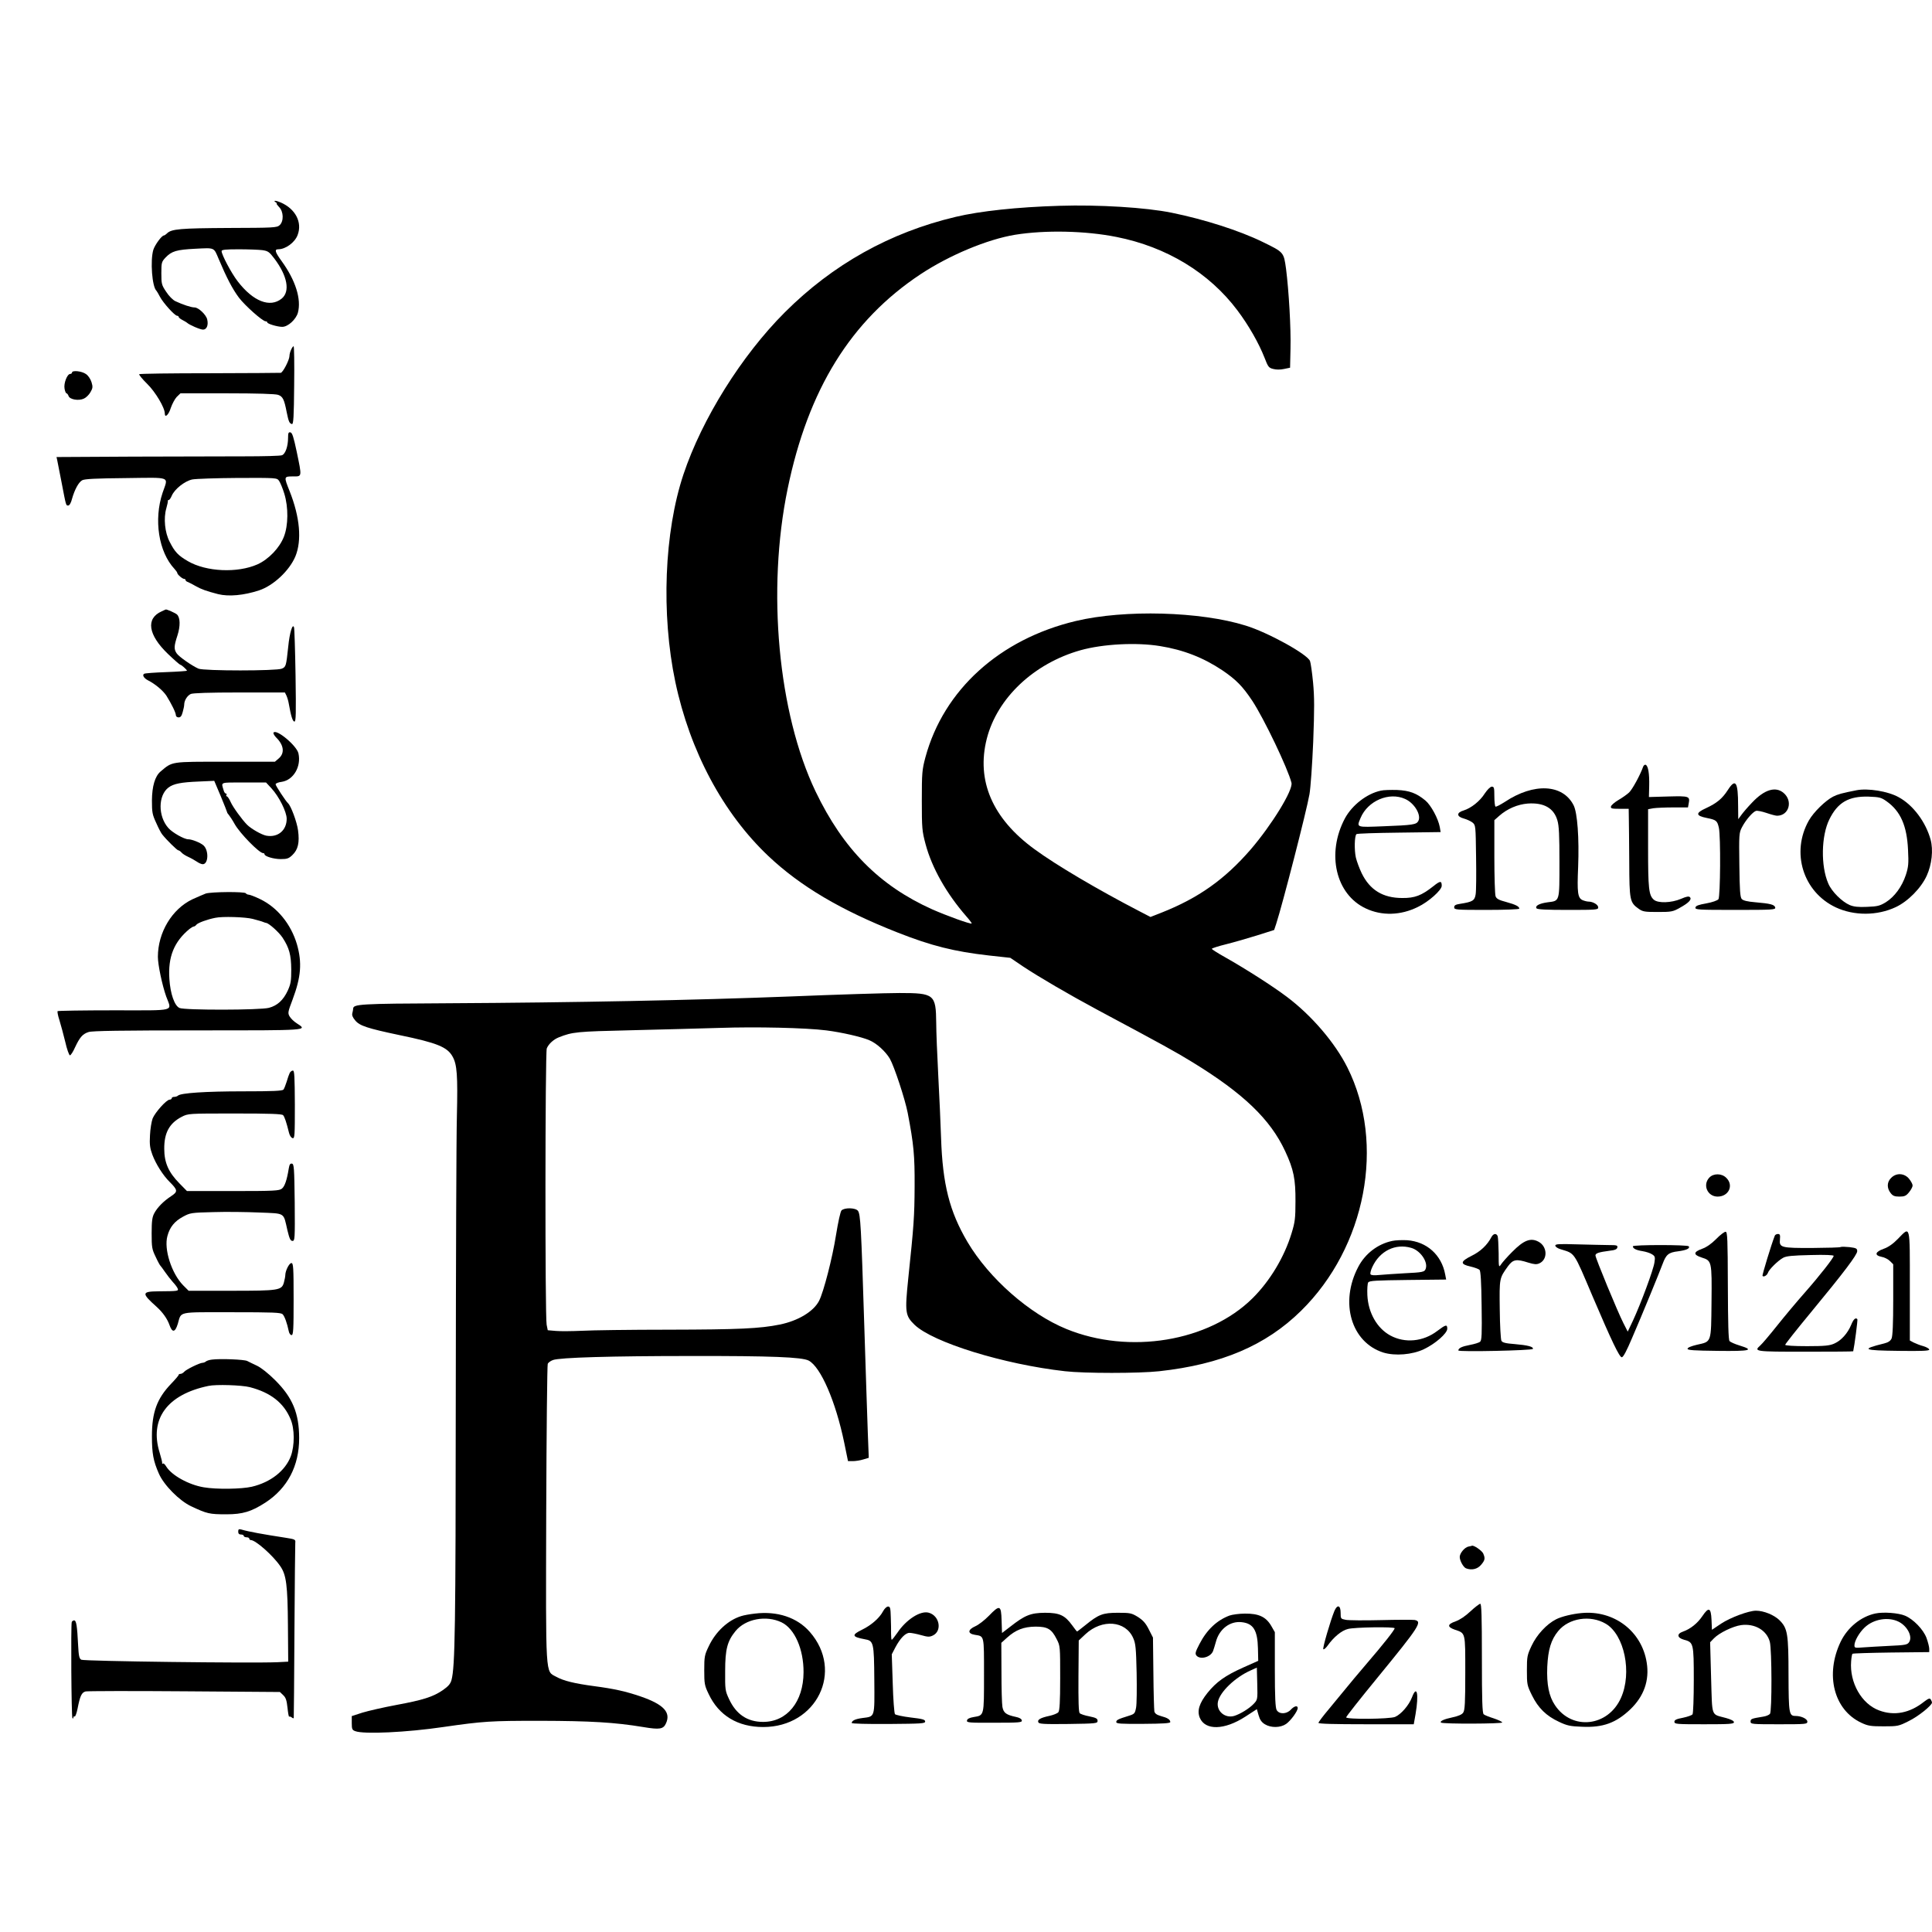
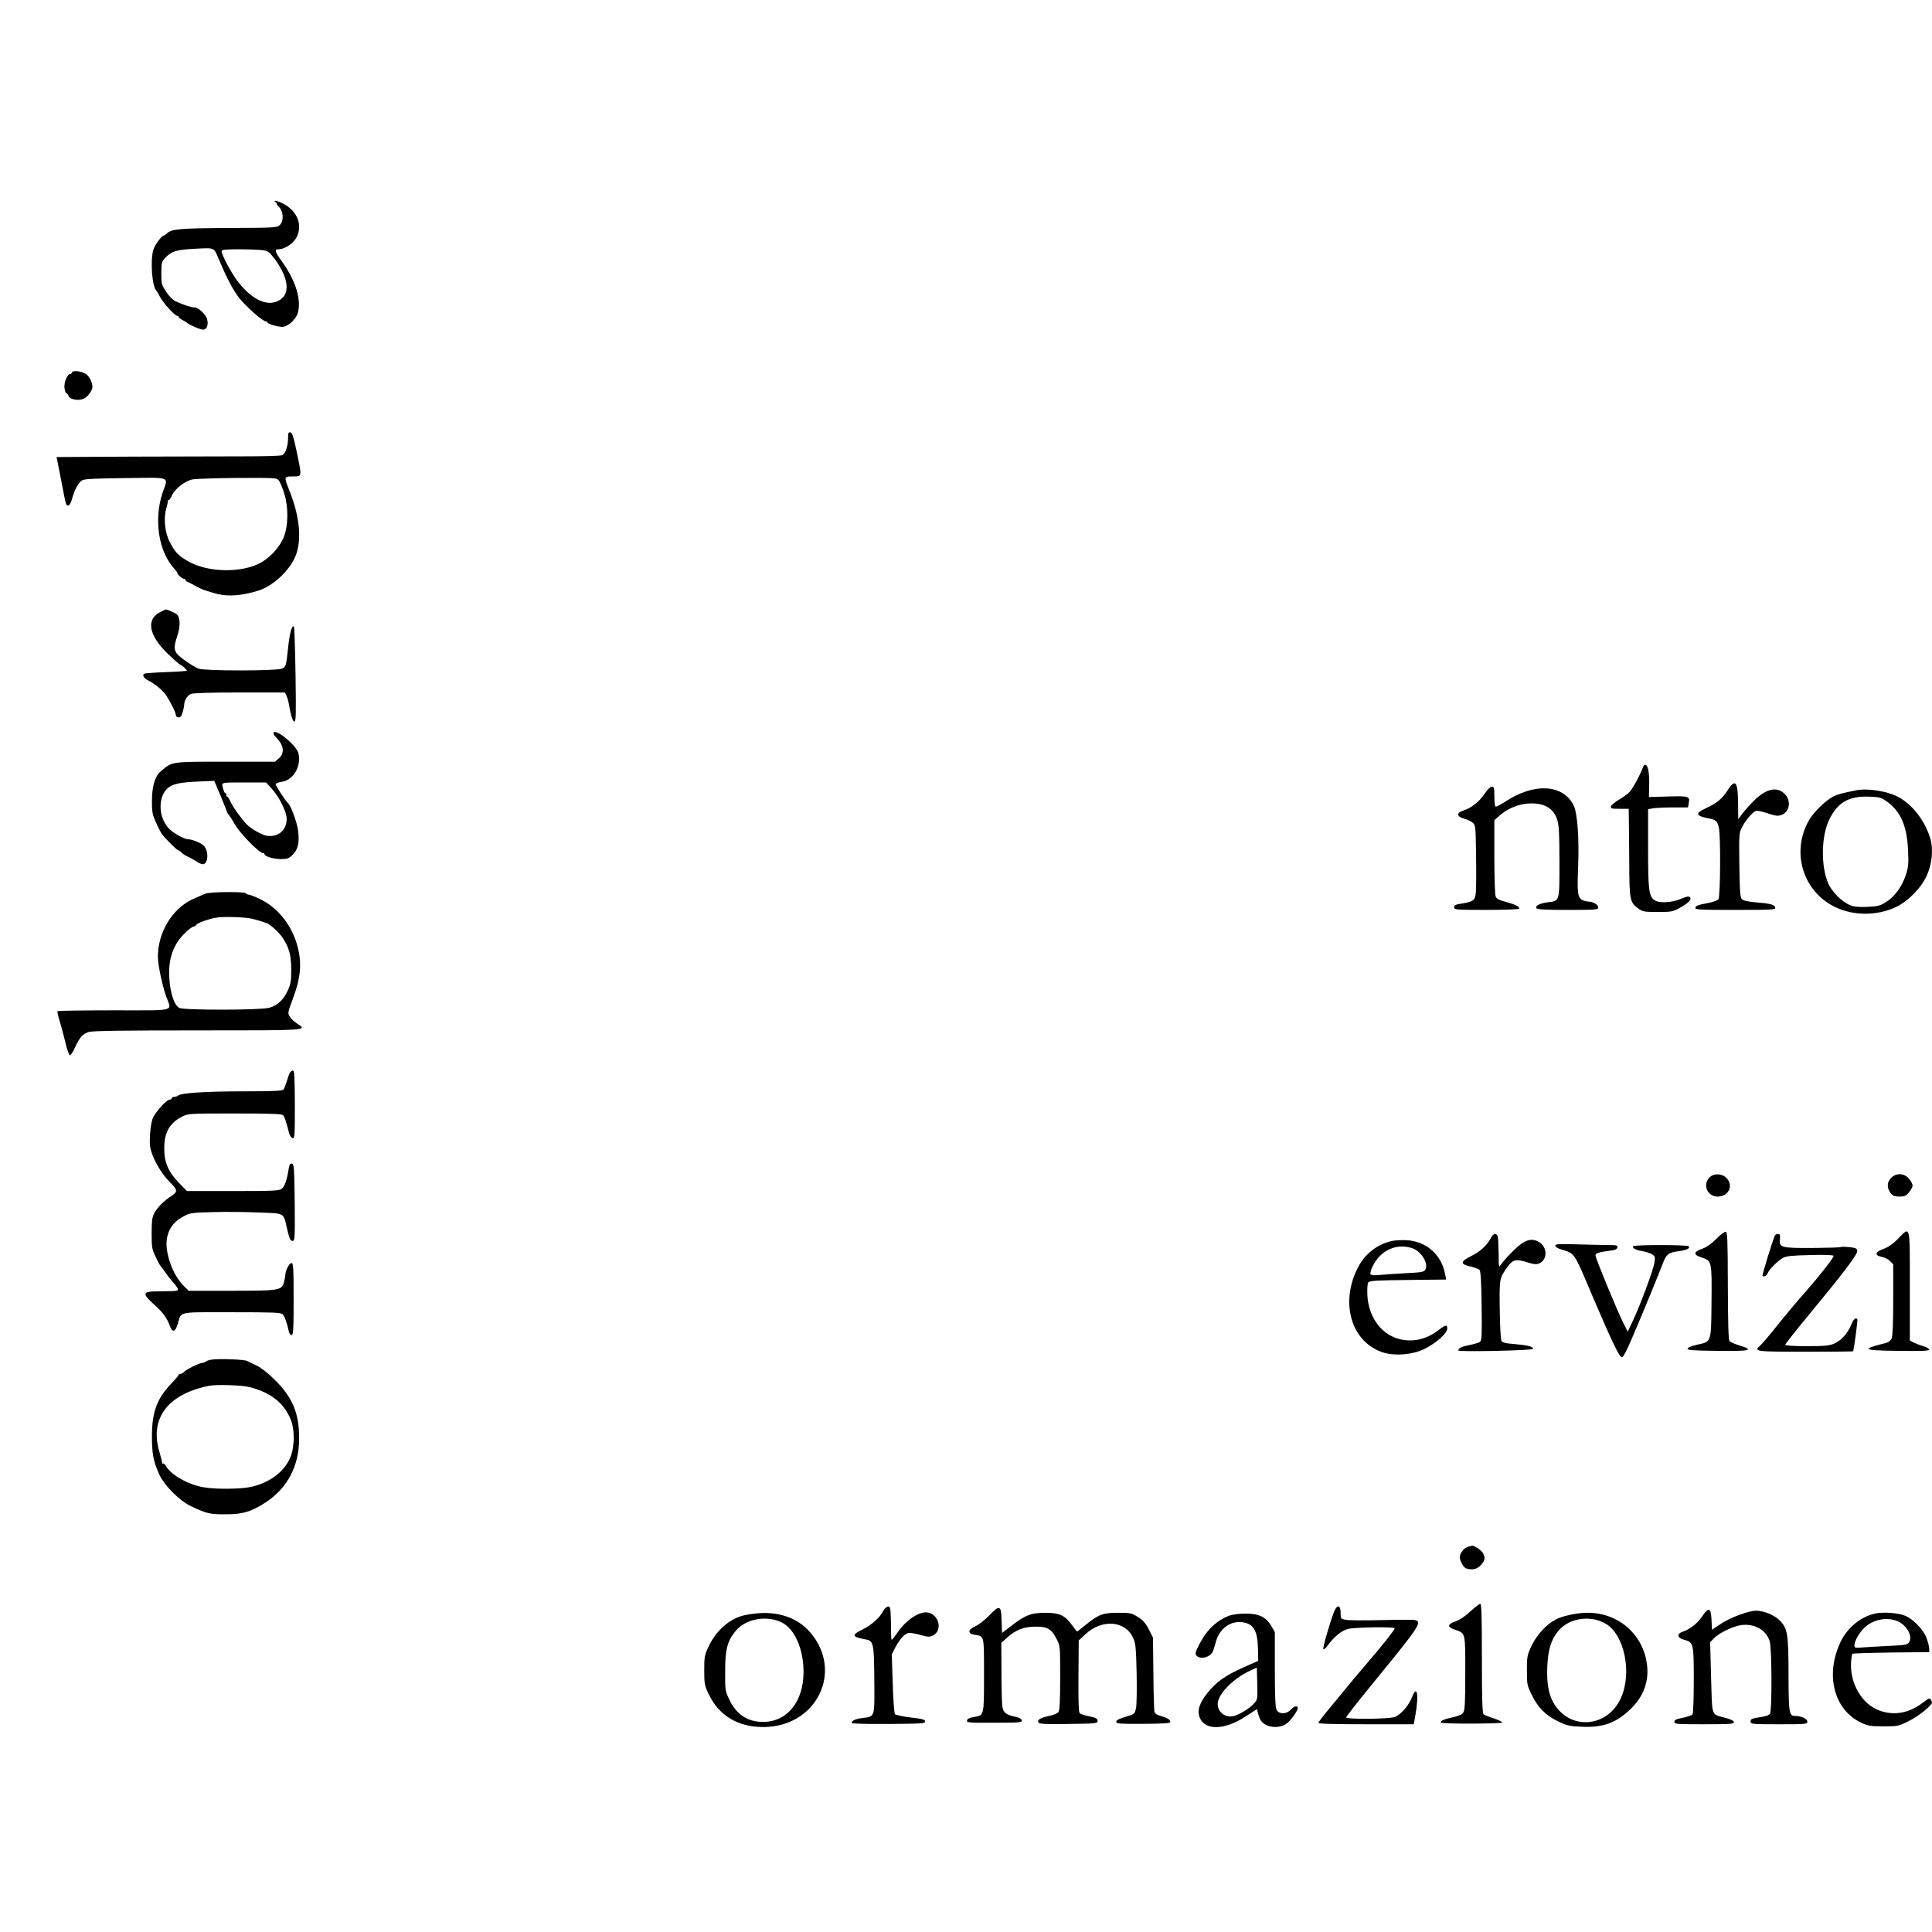
<svg xmlns="http://www.w3.org/2000/svg" version="1.0" width="1395pt" height="1395pt" viewBox="0 0 1395 1395" preserveAspectRatio="xMidYMid meet">
  <g transform="translate(0,1395) scale(0.1,-0.1)" fill="#000000" stroke="none">
    <path d="M1990 12490 c8 -5 12 -10 8 -10 -4 0 4 -11 17 -25 33 -32 35 -103 4 -131 -20 -18 -42 -19 -368 -20 -348 -2 -413 -7 -445 -39 -8 -8 -18 -15 -22 -15 -16 0 -65 -67 -77 -104 -23 -78 -9 -268 23 -296 3 -3 14 -22 25 -43 23 -44 107 -137 124 -137 6 0 11 -4 11 -8 0 -5 12 -15 28 -23 15 -8 29 -16 32 -19 15 -15 95 -50 116 -50 27 0 40 33 30 74 -8 34 -63 86 -91 86 -24 0 -85 20 -138 45 -18 8 -48 38 -67 68 -33 49 -35 57 -35 134 0 77 2 83 30 113 45 47 79 57 217 64 141 7 131 11 167 -74 57 -135 99 -216 146 -279 42 -56 171 -171 193 -171 6 0 12 -3 12 -8 0 -10 73 -32 108 -32 41 0 99 53 113 102 26 98 -17 234 -117 372 -48 66 -54 86 -25 86 53 0 120 49 140 103 35 92 -16 189 -122 235 -34 15 -59 16 -37 2z m-97 -346 c42 -6 51 -12 88 -61 95 -126 115 -238 53 -289 -84 -68 -206 -21 -318 125 -45 58 -116 192 -116 218 0 10 30 13 124 13 68 0 144 -3 169 -6z" />
-     <path d="M7650 12464 c-304 -9 -574 -38 -750 -80 -473 -112 -887 -343 -1234 -690 -311 -311 -597 -768 -731 -1169 -139 -416 -162 -1008 -59 -1498 106 -502 345 -949 673 -1259 230 -217 522 -390 934 -552 241 -95 408 -137 657 -165 l155 -17 90 -61 c114 -76 335 -205 540 -315 477 -255 564 -303 686 -378 367 -225 562 -412 669 -643 61 -131 75 -201 74 -362 0 -123 -4 -151 -28 -229 -52 -172 -156 -345 -282 -470 -316 -313 -889 -408 -1344 -222 -267 109 -558 365 -714 628 -130 220 -180 417 -191 753 -3 94 -12 294 -20 445 -8 151 -15 325 -15 385 -2 205 -14 215 -265 215 -93 0 -449 -11 -790 -25 -697 -27 -1549 -44 -2475 -49 -635 -3 -680 -6 -680 -40 0 -6 -3 -20 -6 -32 -4 -14 3 -31 21 -52 32 -39 88 -57 320 -106 271 -56 345 -86 383 -155 32 -57 38 -133 31 -431 -4 -146 -7 -1052 -8 -2015 -1 -1682 -5 -1959 -31 -2056 -8 -28 -23 -45 -63 -73 -70 -48 -142 -71 -337 -107 -91 -17 -200 -42 -243 -55 l-77 -25 0 -50 c0 -44 3 -51 26 -59 60 -23 370 -9 634 30 291 42 341 45 700 45 364 -1 538 -11 744 -45 119 -20 146 -16 165 27 36 79 -17 136 -181 193 -111 38 -193 56 -336 75 -142 19 -222 38 -276 68 -79 43 -75 -20 -72 1182 2 583 7 1068 11 1077 3 9 21 22 38 28 50 18 416 29 997 29 580 1 800 -8 849 -33 87 -46 195 -294 257 -594 l27 -132 35 0 c19 0 53 5 75 12 l40 12 -7 180 c-4 100 -15 456 -26 791 -22 704 -27 787 -45 812 -17 23 -97 25 -119 3 -8 -9 -24 -82 -40 -180 -25 -160 -89 -409 -122 -473 -40 -77 -151 -144 -284 -171 -142 -29 -296 -36 -800 -37 -278 0 -562 -4 -631 -8 -70 -3 -153 -4 -185 -1 l-59 5 -8 40 c-12 57 -11 1964 1 1995 13 32 49 65 87 80 99 39 128 42 520 51 215 5 503 13 640 17 262 9 623 1 772 -18 110 -14 255 -47 310 -71 53 -22 117 -81 148 -133 32 -56 110 -293 129 -391 44 -229 51 -309 50 -530 -1 -221 -6 -286 -46 -667 -25 -244 -22 -268 46 -334 133 -127 642 -285 1086 -335 138 -16 535 -16 680 0 448 49 770 186 1024 436 469 461 611 1206 335 1757 -89 178 -258 376 -438 511 -101 76 -288 196 -443 284 -54 30 -98 58 -98 62 0 4 46 19 103 33 56 14 157 43 224 64 l123 39 15 45 c46 142 220 818 240 935 8 44 20 214 27 378 9 240 9 322 -1 429 -7 73 -17 142 -22 155 -19 49 -302 206 -465 256 -326 102 -873 117 -1226 33 -550 -131 -954 -497 -1086 -984 -24 -90 -26 -112 -26 -312 0 -202 2 -221 27 -315 46 -172 151 -357 294 -521 23 -26 41 -50 39 -52 -7 -7 -181 56 -287 103 -380 171 -641 435 -840 850 -271 566 -353 1454 -202 2185 148 718 456 1216 960 1550 207 137 482 252 683 285 217 35 508 29 732 -16 362 -72 668 -258 872 -529 82 -109 155 -237 197 -344 25 -65 30 -72 62 -80 21 -6 53 -6 79 0 l43 9 3 135 c4 150 -12 420 -32 578 -17 122 -15 120 -171 196 -166 81 -419 162 -655 210 -186 38 -527 59 -810 50z m726 -3179 c169 -27 314 -84 450 -175 100 -68 146 -115 216 -220 85 -129 258 -491 283 -592 13 -52 -142 -304 -294 -481 -188 -217 -377 -351 -645 -457 l-79 -31 -81 42 c-297 154 -601 333 -756 447 -304 221 -422 495 -345 798 75 294 340 544 677 639 161 45 402 58 574 30z" />
-     <path d="M2102 11425 c-7 -14 -12 -35 -12 -46 0 -27 -47 -119 -63 -121 -6 -1 -238 -2 -514 -3 -275 0 -504 -3 -508 -7 -3 -3 22 -35 58 -70 60 -59 127 -172 127 -214 0 -35 28 -9 43 40 10 29 29 65 43 80 l27 26 337 0 c213 0 348 -4 368 -11 34 -12 44 -32 62 -125 14 -68 19 -81 38 -86 11 -2 14 53 16 280 2 155 0 282 -4 282 -4 0 -12 -11 -18 -25z" />
    <path d="M520 11260 c0 -5 -6 -10 -13 -10 -22 0 -48 -68 -41 -106 3 -19 10 -34 14 -34 5 0 11 -9 15 -19 8 -26 74 -37 111 -19 16 7 37 28 47 46 17 29 18 39 8 72 -7 23 -24 48 -40 59 -30 22 -101 29 -101 11z" />
    <path d="M2080 10789 c0 -61 -19 -117 -44 -126 -12 -5 -133 -8 -271 -8 -137 0 -499 -1 -804 -2 l-553 -3 5 -22 c2 -13 17 -86 32 -163 33 -172 31 -165 48 -165 9 0 20 20 27 48 19 67 47 119 73 134 16 10 100 14 315 16 336 4 307 15 266 -106 -65 -194 -29 -427 86 -550 11 -12 20 -25 20 -29 0 -11 37 -43 50 -43 6 0 10 -4 10 -9 0 -5 8 -11 18 -14 9 -4 35 -17 57 -30 39 -22 75 -35 160 -57 77 -19 185 -9 295 27 104 34 220 143 263 246 47 115 33 282 -42 471 -42 105 -42 106 24 106 67 0 66 -8 27 180 -22 104 -32 136 -45 138 -14 3 -17 -5 -17 -39z m-65 -311 c9 -13 26 -54 38 -93 30 -99 29 -228 -3 -310 -31 -81 -111 -164 -191 -200 -144 -64 -370 -54 -502 23 -71 41 -95 67 -132 140 -35 67 -45 170 -24 242 7 25 12 48 11 53 -1 4 2 7 7 7 5 0 14 14 21 30 20 48 93 106 148 118 26 5 174 10 329 11 282 1 282 1 298 -21z" />
    <path d="M1168 9536 c-117 -51 -99 -170 45 -308 45 -43 85 -78 89 -78 8 0 48 -36 48 -43 0 -2 -67 -7 -150 -10 -82 -3 -154 -8 -159 -12 -16 -9 -2 -32 27 -47 53 -27 108 -73 134 -112 36 -58 68 -122 68 -141 0 -8 9 -15 20 -15 14 0 22 11 29 38 6 20 11 45 11 54 0 30 22 65 47 77 16 7 133 11 352 11 l328 0 11 -22 c6 -13 14 -39 17 -58 16 -91 28 -130 41 -130 11 0 12 55 8 333 -3 182 -8 339 -11 347 -10 32 -32 -38 -42 -141 -15 -139 -16 -144 -46 -157 -37 -17 -563 -17 -602 0 -46 20 -141 86 -157 110 -21 30 -20 53 5 129 22 68 21 129 -3 152 -10 10 -77 40 -82 36 -1 0 -13 -6 -28 -13z" />
    <path d="M1975 8660 c-3 -5 5 -21 19 -35 56 -55 63 -113 19 -151 l-28 -24 -357 0 c-400 0 -381 3 -469 -71 -40 -34 -61 -106 -62 -208 0 -87 3 -103 31 -163 16 -37 36 -75 44 -84 31 -39 107 -114 116 -114 5 0 15 -7 22 -15 7 -9 29 -23 49 -32 20 -9 48 -25 63 -35 14 -10 33 -18 42 -18 41 0 45 100 5 136 -21 19 -83 44 -110 44 -29 0 -114 48 -143 81 -76 85 -75 236 1 293 36 27 91 38 219 43 l111 5 47 -111 c25 -61 46 -113 46 -116 0 -4 6 -12 13 -20 6 -7 26 -37 42 -66 38 -67 177 -209 205 -209 6 0 10 -3 10 -8 0 -15 65 -35 117 -35 46 0 58 4 84 29 41 39 53 90 41 179 -8 60 -51 176 -72 195 -16 14 -90 127 -90 137 0 7 20 15 45 18 84 13 141 110 120 205 -12 56 -161 180 -180 150z m-15 -402 c55 -60 110 -170 110 -220 0 -84 -64 -137 -147 -122 -33 6 -109 49 -139 79 -36 36 -102 127 -118 163 -10 23 -23 42 -28 42 -5 0 -6 5 -3 10 3 6 2 10 -4 10 -5 0 -13 10 -16 23 -18 62 -32 57 145 57 l161 0 39 -42z" />
    <path d="M11864 8413 c-21 -59 -77 -162 -101 -185 -15 -14 -50 -39 -78 -55 -27 -16 -51 -37 -53 -46 -3 -15 6 -17 62 -17 l66 0 1 -67 c1 -38 2 -180 3 -318 1 -277 4 -291 68 -337 30 -21 44 -23 138 -23 97 0 109 2 157 29 66 36 91 62 75 78 -8 8 -25 5 -64 -12 -70 -30 -167 -33 -197 -6 -36 32 -41 81 -41 372 l0 281 38 7 c20 3 85 6 143 6 l107 0 5 27 c10 54 6 56 -147 52 l-140 -4 2 80 c2 89 -7 146 -26 153 -6 2 -15 -5 -18 -15z" />
    <path d="M12476 8246 c-40 -62 -79 -95 -159 -132 -75 -34 -74 -54 6 -70 69 -14 76 -19 88 -70 14 -63 11 -497 -3 -517 -8 -9 -43 -22 -88 -30 -56 -10 -76 -17 -78 -30 -3 -16 19 -17 288 -17 267 0 291 1 288 17 -4 21 -35 29 -142 38 -59 5 -89 12 -100 24 -11 13 -15 61 -17 246 -3 221 -2 232 19 272 27 52 77 110 101 118 9 3 44 -4 76 -15 32 -11 66 -20 76 -20 86 0 117 106 47 165 -58 49 -139 24 -228 -71 -31 -32 -65 -72 -77 -89 l-22 -30 -1 96 c0 174 -18 202 -74 115z" />
    <path d="M10721 8221 c-36 -57 -99 -106 -153 -123 -52 -15 -52 -44 1 -58 22 -6 50 -19 63 -29 23 -19 23 -22 26 -248 2 -125 1 -247 -3 -270 -7 -46 -22 -55 -112 -69 -33 -5 -43 -11 -43 -25 0 -18 12 -19 235 -19 129 0 235 4 235 9 0 16 -25 29 -94 48 -53 14 -70 23 -77 41 -5 13 -9 142 -9 287 l0 263 35 31 c59 52 133 83 206 89 116 8 188 -32 214 -121 12 -39 15 -107 15 -303 0 -288 3 -278 -85 -289 -59 -8 -92 -25 -81 -43 5 -9 72 -12 227 -12 206 0 219 1 219 18 0 20 -38 42 -70 42 -10 0 -30 5 -44 11 -34 16 -39 55 -31 239 8 206 -5 392 -33 446 -78 153 -287 163 -496 24 -33 -21 -63 -37 -68 -34 -4 3 -8 36 -8 75 0 60 -2 69 -18 69 -11 0 -31 -20 -51 -49z" />
-     <path d="M9970 8241 c-100 -21 -207 -104 -259 -200 -135 -254 -67 -550 152 -651 115 -54 251 -50 374 11 78 37 173 122 173 153 0 38 -11 37 -62 -4 -84 -66 -132 -85 -223 -84 -140 0 -234 58 -293 179 -16 33 -35 84 -42 113 -12 54 -10 155 4 169 4 5 143 9 308 11 l300 4 -6 36 c-11 61 -64 159 -104 192 -64 53 -115 72 -205 76 -45 1 -98 0 -117 -5z m176 -60 c67 -30 118 -116 95 -159 -14 -26 -39 -30 -250 -38 -202 -8 -196 -10 -167 60 52 124 206 190 322 137z" />
    <path d="M13405 8244 c-107 -21 -135 -29 -169 -46 -56 -29 -141 -112 -175 -172 -131 -231 -42 -517 195 -628 131 -61 298 -61 432 2 88 41 183 137 224 227 37 81 48 186 28 260 -35 128 -127 251 -231 307 -77 43 -222 66 -304 50z m216 -79 c102 -72 148 -177 156 -352 5 -98 3 -122 -16 -181 -28 -84 -81 -157 -145 -197 -43 -26 -60 -30 -135 -33 -63 -3 -96 1 -125 13 -56 24 -131 98 -155 156 -55 126 -51 344 8 463 60 122 139 168 283 164 78 -3 91 -6 129 -33z" />
    <path d="M1485 7498 c-16 -6 -59 -25 -95 -41 -148 -70 -250 -240 -250 -416 0 -57 31 -204 60 -286 40 -111 83 -100 -377 -100 -220 0 -404 -3 -407 -6 -3 -3 2 -32 13 -65 10 -32 29 -103 42 -156 12 -54 28 -98 34 -98 6 0 23 26 37 58 34 72 54 96 97 110 25 9 239 12 787 12 814 0 797 -1 717 51 -21 13 -44 36 -52 50 -14 24 -12 33 21 120 62 165 70 268 32 401 -43 145 -141 266 -266 326 -37 18 -74 32 -82 32 -8 0 -18 5 -21 10 -8 13 -251 11 -290 -2z m340 -183 c33 -9 67 -18 75 -22 8 -3 18 -7 22 -7 21 -3 92 -67 118 -106 49 -75 62 -125 63 -230 0 -82 -3 -103 -25 -152 -32 -69 -75 -109 -136 -125 -63 -17 -610 -18 -646 -1 -36 16 -66 102 -73 209 -11 160 34 270 146 362 12 9 25 17 30 17 5 0 14 6 20 14 11 13 79 38 136 49 51 11 216 6 270 -8z" />
    <path d="M2092 6203 c-5 -10 -15 -38 -22 -63 -8 -25 -18 -51 -23 -57 -7 -10 -77 -13 -291 -13 -271 0 -451 -12 -471 -31 -5 -5 -17 -9 -27 -9 -10 0 -18 -4 -18 -10 0 -5 -7 -10 -15 -10 -23 0 -105 -92 -123 -136 -8 -22 -17 -76 -19 -121 -4 -67 0 -94 17 -140 25 -67 77 -150 125 -197 59 -59 60 -70 12 -102 -55 -36 -100 -81 -123 -124 -15 -28 -19 -56 -19 -145 0 -100 2 -115 29 -170 15 -33 31 -62 35 -65 3 -3 18 -23 33 -45 15 -22 40 -54 56 -72 16 -17 32 -38 35 -47 7 -18 3 -19 -138 -20 -123 -1 -125 -13 -14 -112 44 -40 77 -86 93 -132 20 -57 41 -53 60 10 27 91 -8 83 389 83 301 0 356 -2 368 -15 14 -14 32 -64 44 -122 3 -16 12 -28 20 -28 13 0 15 37 15 260 0 228 -2 260 -16 260 -16 0 -44 -56 -44 -87 0 -10 -5 -34 -10 -53 -16 -57 -35 -60 -382 -60 l-306 0 -40 40 c-83 85 -140 261 -113 356 17 64 52 106 111 138 53 29 60 30 221 34 92 3 241 1 332 -3 190 -8 172 3 202 -127 15 -62 22 -78 37 -78 17 0 18 14 16 277 -3 252 -5 278 -20 281 -13 2 -18 -6 -23 -35 -13 -82 -29 -129 -49 -145 -19 -16 -53 -18 -354 -18 l-332 0 -54 55 c-79 80 -110 150 -110 250 -1 115 37 185 126 231 47 24 48 24 383 24 256 0 339 -3 349 -12 11 -12 24 -51 43 -128 5 -20 16 -36 26 -38 15 -3 16 17 16 242 -1 202 -3 246 -14 246 -8 0 -18 -8 -23 -17z" />
    <path d="M12342 5447 c-50 -53 -13 -137 60 -137 80 0 118 81 63 135 -33 34 -93 34 -123 2z" />
    <path d="M13655 5445 c-31 -30 -32 -73 -4 -109 16 -21 29 -26 64 -26 36 0 48 5 69 31 14 17 26 39 26 49 0 10 -12 32 -26 49 -34 41 -92 44 -129 6z" />
    <path d="M12392 5004 c-35 -35 -69 -59 -102 -71 -64 -23 -65 -43 -3 -63 73 -23 74 -26 71 -322 -3 -298 1 -284 -106 -308 -41 -10 -67 -20 -67 -29 0 -10 45 -13 218 -15 236 -3 268 5 157 39 -33 10 -65 24 -72 32 -8 10 -11 127 -12 401 -1 336 -3 387 -16 388 -8 1 -39 -22 -68 -52z" />
    <path d="M13703 5004 c-34 -35 -68 -59 -102 -71 -62 -22 -69 -47 -15 -58 20 -3 47 -17 60 -30 l24 -24 0 -255 c0 -173 -4 -263 -12 -281 -8 -17 -24 -28 -52 -35 -174 -43 -157 -51 107 -54 161 -2 217 0 217 9 0 7 -19 18 -42 25 -24 6 -55 19 -70 26 l-28 15 0 394 c0 452 5 433 -87 339z" />
    <path d="M10769 5018 c-30 -58 -80 -105 -144 -136 -82 -41 -84 -60 -7 -77 30 -7 59 -18 65 -24 8 -8 13 -87 15 -260 3 -206 1 -249 -11 -259 -8 -7 -41 -17 -73 -23 -58 -11 -84 -23 -84 -40 0 -12 534 0 538 11 6 16 -37 27 -131 35 -67 5 -89 11 -96 24 -5 9 -11 111 -12 227 -3 228 -3 224 60 312 36 49 60 53 147 25 43 -13 59 -14 79 -5 62 28 58 122 -6 156 -57 31 -107 11 -190 -73 -36 -36 -72 -77 -81 -91 -16 -24 -17 -21 -17 82 -1 58 -4 113 -7 122 -9 23 -31 20 -45 -6z" />
    <path d="M12815 5028 c-25 -63 -92 -285 -89 -290 7 -12 33 3 39 21 7 24 73 89 110 109 23 13 67 17 198 20 107 3 167 0 167 -6 0 -14 -99 -141 -210 -267 -53 -60 -142 -166 -197 -235 -55 -69 -110 -134 -122 -144 -50 -45 -43 -46 324 -46 190 0 345 1 346 3 9 39 34 229 30 232 -13 14 -28 0 -45 -42 -25 -60 -71 -112 -121 -134 -33 -15 -67 -19 -197 -19 -97 0 -158 4 -158 10 0 5 82 109 183 231 243 294 337 419 337 445 0 19 -7 23 -55 29 -30 3 -59 4 -64 1 -5 -4 -97 -6 -204 -7 -228 -1 -241 3 -235 62 3 32 0 39 -15 39 -9 0 -20 -6 -22 -12z" />
    <path d="M10053 4990 c-105 -22 -196 -92 -246 -188 -135 -257 -51 -544 181 -618 85 -26 209 -16 293 24 84 40 169 115 169 148 0 33 -11 30 -72 -16 -102 -78 -234 -90 -339 -33 -96 52 -160 164 -166 292 -2 42 1 83 6 91 9 13 55 15 287 18 l276 3 -7 37 c-26 141 -133 237 -275 247 -36 2 -84 0 -107 -5z m136 -50 c65 -18 122 -99 106 -149 -8 -26 -19 -28 -160 -35 -66 -4 -145 -9 -176 -12 -36 -4 -59 -2 -63 5 -4 6 2 30 13 53 54 116 166 171 280 138z" />
    <path d="M11230 4956 c0 -8 17 -20 38 -26 106 -33 92 -12 232 -342 137 -321 193 -438 210 -438 11 0 35 46 74 138 72 166 196 469 221 536 25 68 43 83 112 91 59 8 87 20 77 36 -7 12 -404 12 -404 0 0 -16 24 -28 70 -35 25 -4 56 -14 69 -23 21 -13 23 -20 17 -58 -6 -50 -100 -302 -155 -420 l-38 -80 -31 61 c-41 80 -202 470 -202 489 0 16 24 24 102 34 39 4 54 11 56 24 3 15 -5 17 -60 17 -35 0 -136 3 -225 5 -137 4 -163 3 -163 -9z" />
    <path d="M1530 4133 c-19 -2 -39 -9 -44 -14 -6 -5 -16 -9 -23 -9 -20 0 -119 -48 -133 -65 -7 -8 -19 -15 -26 -15 -8 0 -14 -3 -14 -7 0 -5 -25 -34 -55 -65 -102 -107 -138 -205 -138 -378 0 -125 10 -179 50 -270 36 -83 148 -196 233 -236 115 -54 131 -58 255 -58 117 0 180 19 282 85 159 104 243 264 243 464 0 181 -48 295 -174 420 -48 48 -101 90 -131 104 -27 13 -59 28 -70 34 -21 11 -196 18 -255 10z m274 -199 c150 -39 245 -113 294 -231 30 -70 30 -190 2 -267 -40 -106 -146 -189 -282 -221 -74 -17 -254 -20 -347 -4 -108 18 -231 86 -270 149 -10 17 -21 27 -25 22 -4 -4 -6 -2 -5 3 1 6 -7 39 -18 75 -76 243 53 421 352 483 54 12 241 6 299 -9z" />
-     <path d="M1720 2891 c0 -14 6 -21 20 -21 11 0 20 -4 20 -10 0 -5 9 -10 20 -10 11 0 20 -4 20 -10 0 -5 5 -10 11 -10 34 0 160 -111 213 -189 43 -62 53 -136 55 -429 l2 -260 -78 -4 c-185 -8 -1399 7 -1416 18 -15 8 -19 28 -23 105 -7 141 -13 179 -29 179 -7 0 -15 -6 -17 -12 -7 -22 -3 -686 5 -694 4 -4 7 -2 7 5 0 7 4 10 9 7 4 -3 14 22 21 57 18 92 29 116 58 124 14 3 335 4 714 1 l689 -5 24 -23 c19 -18 25 -37 31 -92 4 -38 9 -66 12 -63 3 2 11 0 19 -6 7 -6 13 -8 14 -3 1 5 3 286 5 624 2 338 5 626 6 640 3 24 -1 26 -72 37 -163 25 -267 44 -317 59 -19 5 -23 2 -23 -15z" />
    <path d="M10603 2783 c-27 -5 -63 -48 -63 -75 0 -27 26 -74 45 -82 41 -16 83 -6 109 25 29 34 31 47 15 83 -10 20 -67 60 -81 55 -1 -1 -13 -4 -25 -6z" />
    <path d="M10617 2315 c-36 -34 -76 -61 -107 -72 -60 -21 -62 -40 -6 -60 79 -27 76 -14 76 -312 0 -217 -3 -270 -15 -287 -9 -14 -35 -25 -77 -34 -62 -13 -94 -28 -83 -38 11 -11 446 -9 442 1 -2 6 -30 19 -63 30 -32 10 -65 23 -71 29 -10 8 -13 101 -13 404 0 309 -3 394 -12 394 -7 -1 -39 -25 -71 -55z" />
    <path d="M6375 2314 c-25 -47 -84 -99 -150 -131 -78 -38 -74 -52 18 -69 65 -11 68 -21 70 -294 2 -276 6 -263 -86 -275 -52 -7 -77 -19 -77 -36 0 -5 114 -8 265 -7 240 2 265 3 265 18 0 14 -19 19 -105 29 -57 7 -108 18 -113 24 -5 7 -13 107 -16 222 l-7 210 26 50 c35 66 73 105 102 105 13 0 50 -7 82 -16 50 -14 62 -15 87 -3 69 33 48 145 -32 165 -59 15 -161 -50 -225 -146 -19 -27 -37 -50 -40 -50 -3 0 -5 19 -5 43 0 23 0 77 -2 120 -2 66 -4 77 -20 77 -10 0 -26 -15 -37 -36z" />
    <path d="M9635 2318 c-29 -71 -87 -270 -80 -276 4 -4 17 7 29 23 46 65 103 112 149 123 48 13 337 17 337 5 0 -12 -83 -117 -200 -253 -63 -74 -133 -157 -155 -185 -22 -27 -75 -91 -117 -142 -43 -51 -78 -97 -78 -103 0 -7 112 -10 344 -10 l344 0 13 73 c25 146 10 216 -26 121 -22 -57 -78 -122 -122 -141 -40 -16 -353 -19 -353 -3 0 6 101 134 224 284 307 375 328 408 270 419 -14 2 -124 2 -243 -1 -120 -3 -234 -2 -254 2 -36 7 -37 8 -37 51 0 55 -24 62 -45 13z" />
    <path d="M7140 2283 c-30 -31 -74 -65 -97 -75 -56 -25 -58 -53 -5 -62 70 -12 67 3 67 -290 0 -299 2 -291 -75 -304 -30 -5 -46 -13 -48 -25 -3 -15 13 -17 198 -16 183 0 201 2 198 17 -2 11 -18 20 -43 25 -70 15 -89 29 -97 72 -4 22 -7 135 -7 251 l-1 212 41 37 c63 57 121 79 206 80 87 0 116 -17 153 -91 25 -48 25 -53 25 -280 0 -174 -4 -235 -13 -247 -8 -9 -36 -20 -63 -26 -66 -14 -90 -28 -82 -46 4 -13 36 -15 217 -13 203 3 211 4 211 23 0 16 -11 22 -59 32 -32 6 -63 16 -70 23 -8 8 -10 86 -9 268 l2 257 49 46 c120 111 289 97 344 -28 18 -40 21 -73 25 -252 2 -113 1 -226 -4 -251 -8 -42 -11 -46 -53 -59 -77 -24 -90 -30 -90 -45 0 -12 31 -14 195 -13 142 1 195 4 195 13 0 18 -21 31 -67 43 -31 9 -44 18 -48 34 -2 12 -6 137 -7 278 l-3 255 -30 59 c-23 46 -42 66 -79 90 -46 28 -56 30 -145 30 -109 0 -139 -12 -235 -90 -31 -25 -57 -45 -59 -45 -2 0 -18 20 -35 44 -53 73 -91 91 -197 91 -103 -1 -144 -17 -250 -100 l-60 -46 -3 90 c-3 112 -13 116 -92 34z" />
    <path d="M12292 2281 c-35 -52 -86 -93 -140 -112 -47 -16 -43 -45 8 -59 68 -18 70 -25 70 -290 0 -129 -4 -241 -9 -248 -4 -7 -36 -18 -69 -25 -48 -9 -62 -16 -62 -29 0 -17 16 -18 215 -18 183 0 215 2 215 15 0 9 -21 20 -57 30 -111 31 -99 -2 -108 290 l-7 257 28 29 c38 39 137 87 196 95 98 13 185 -37 207 -121 15 -57 16 -502 1 -520 -7 -8 -28 -17 -49 -20 -86 -14 -91 -16 -91 -36 0 -18 9 -19 205 -19 195 0 205 1 205 19 0 20 -44 41 -85 41 -47 0 -50 15 -51 294 0 301 -7 339 -65 397 -38 38 -114 69 -170 69 -52 0 -184 -49 -251 -93 l-67 -45 -3 72 c-4 89 -20 95 -66 27z" />
    <path d="M5450 2299 c-36 -4 -80 -12 -98 -18 -95 -29 -185 -112 -235 -219 -30 -62 -32 -75 -32 -172 0 -97 2 -110 32 -172 73 -155 210 -238 394 -238 386 0 584 404 336 687 -91 104 -234 152 -397 132z m193 -63 c95 -46 160 -194 159 -361 -1 -213 -119 -358 -292 -358 -114 0 -195 55 -246 165 -28 60 -29 69 -28 203 0 157 16 216 75 288 72 88 221 116 332 63z" />
    <path d="M11420 2303 c-66 -6 -145 -25 -184 -45 -69 -35 -140 -112 -177 -191 -32 -68 -34 -78 -34 -178 0 -101 1 -108 37 -181 45 -91 103 -148 196 -191 57 -27 81 -32 165 -35 152 -7 246 28 349 126 98 94 139 209 118 338 -36 227 -237 379 -470 357z m174 -77 c135 -79 192 -354 110 -536 -93 -208 -353 -237 -476 -53 -44 65 -61 150 -56 278 6 124 27 195 79 258 77 94 232 118 343 53z" />
    <path d="M13542 2300 c-105 -22 -202 -101 -252 -205 -113 -237 -49 -491 149 -584 49 -23 68 -26 162 -26 101 0 108 1 181 38 68 33 168 113 168 134 0 4 -4 14 -9 22 -7 11 -16 8 -48 -16 -104 -83 -216 -104 -325 -63 -127 47 -214 201 -202 354 2 27 6 52 10 55 3 3 129 7 280 9 l274 3 0 24 c0 13 -9 49 -20 79 -23 61 -95 135 -155 160 -47 20 -156 28 -213 16z m168 -60 c63 -32 102 -109 74 -148 -12 -18 -29 -21 -141 -26 -71 -3 -156 -9 -190 -11 -59 -5 -63 -4 -63 15 0 31 34 91 73 128 64 62 172 80 247 42z" />
    <path d="M8878 2285 c-91 -34 -164 -102 -218 -207 -29 -56 -32 -68 -21 -82 27 -32 103 -12 120 33 5 14 14 43 20 65 24 93 102 153 187 143 84 -9 114 -59 117 -189 l2 -90 -110 -49 c-129 -58 -192 -103 -256 -182 -59 -74 -77 -129 -56 -180 39 -93 178 -90 329 8 l83 54 13 -45 c9 -32 22 -50 45 -64 44 -27 112 -26 153 2 33 23 84 92 84 115 0 21 -25 15 -50 -12 -31 -33 -84 -34 -102 -2 -9 16 -13 92 -13 292 l0 270 -27 47 c-38 64 -90 88 -189 87 -41 0 -91 -7 -111 -14z m175 -637 c-33 -35 -99 -75 -142 -88 -67 -19 -130 36 -117 102 14 71 124 177 237 227 l44 20 3 -116 c3 -115 2 -116 -25 -145z" />
  </g>
</svg>